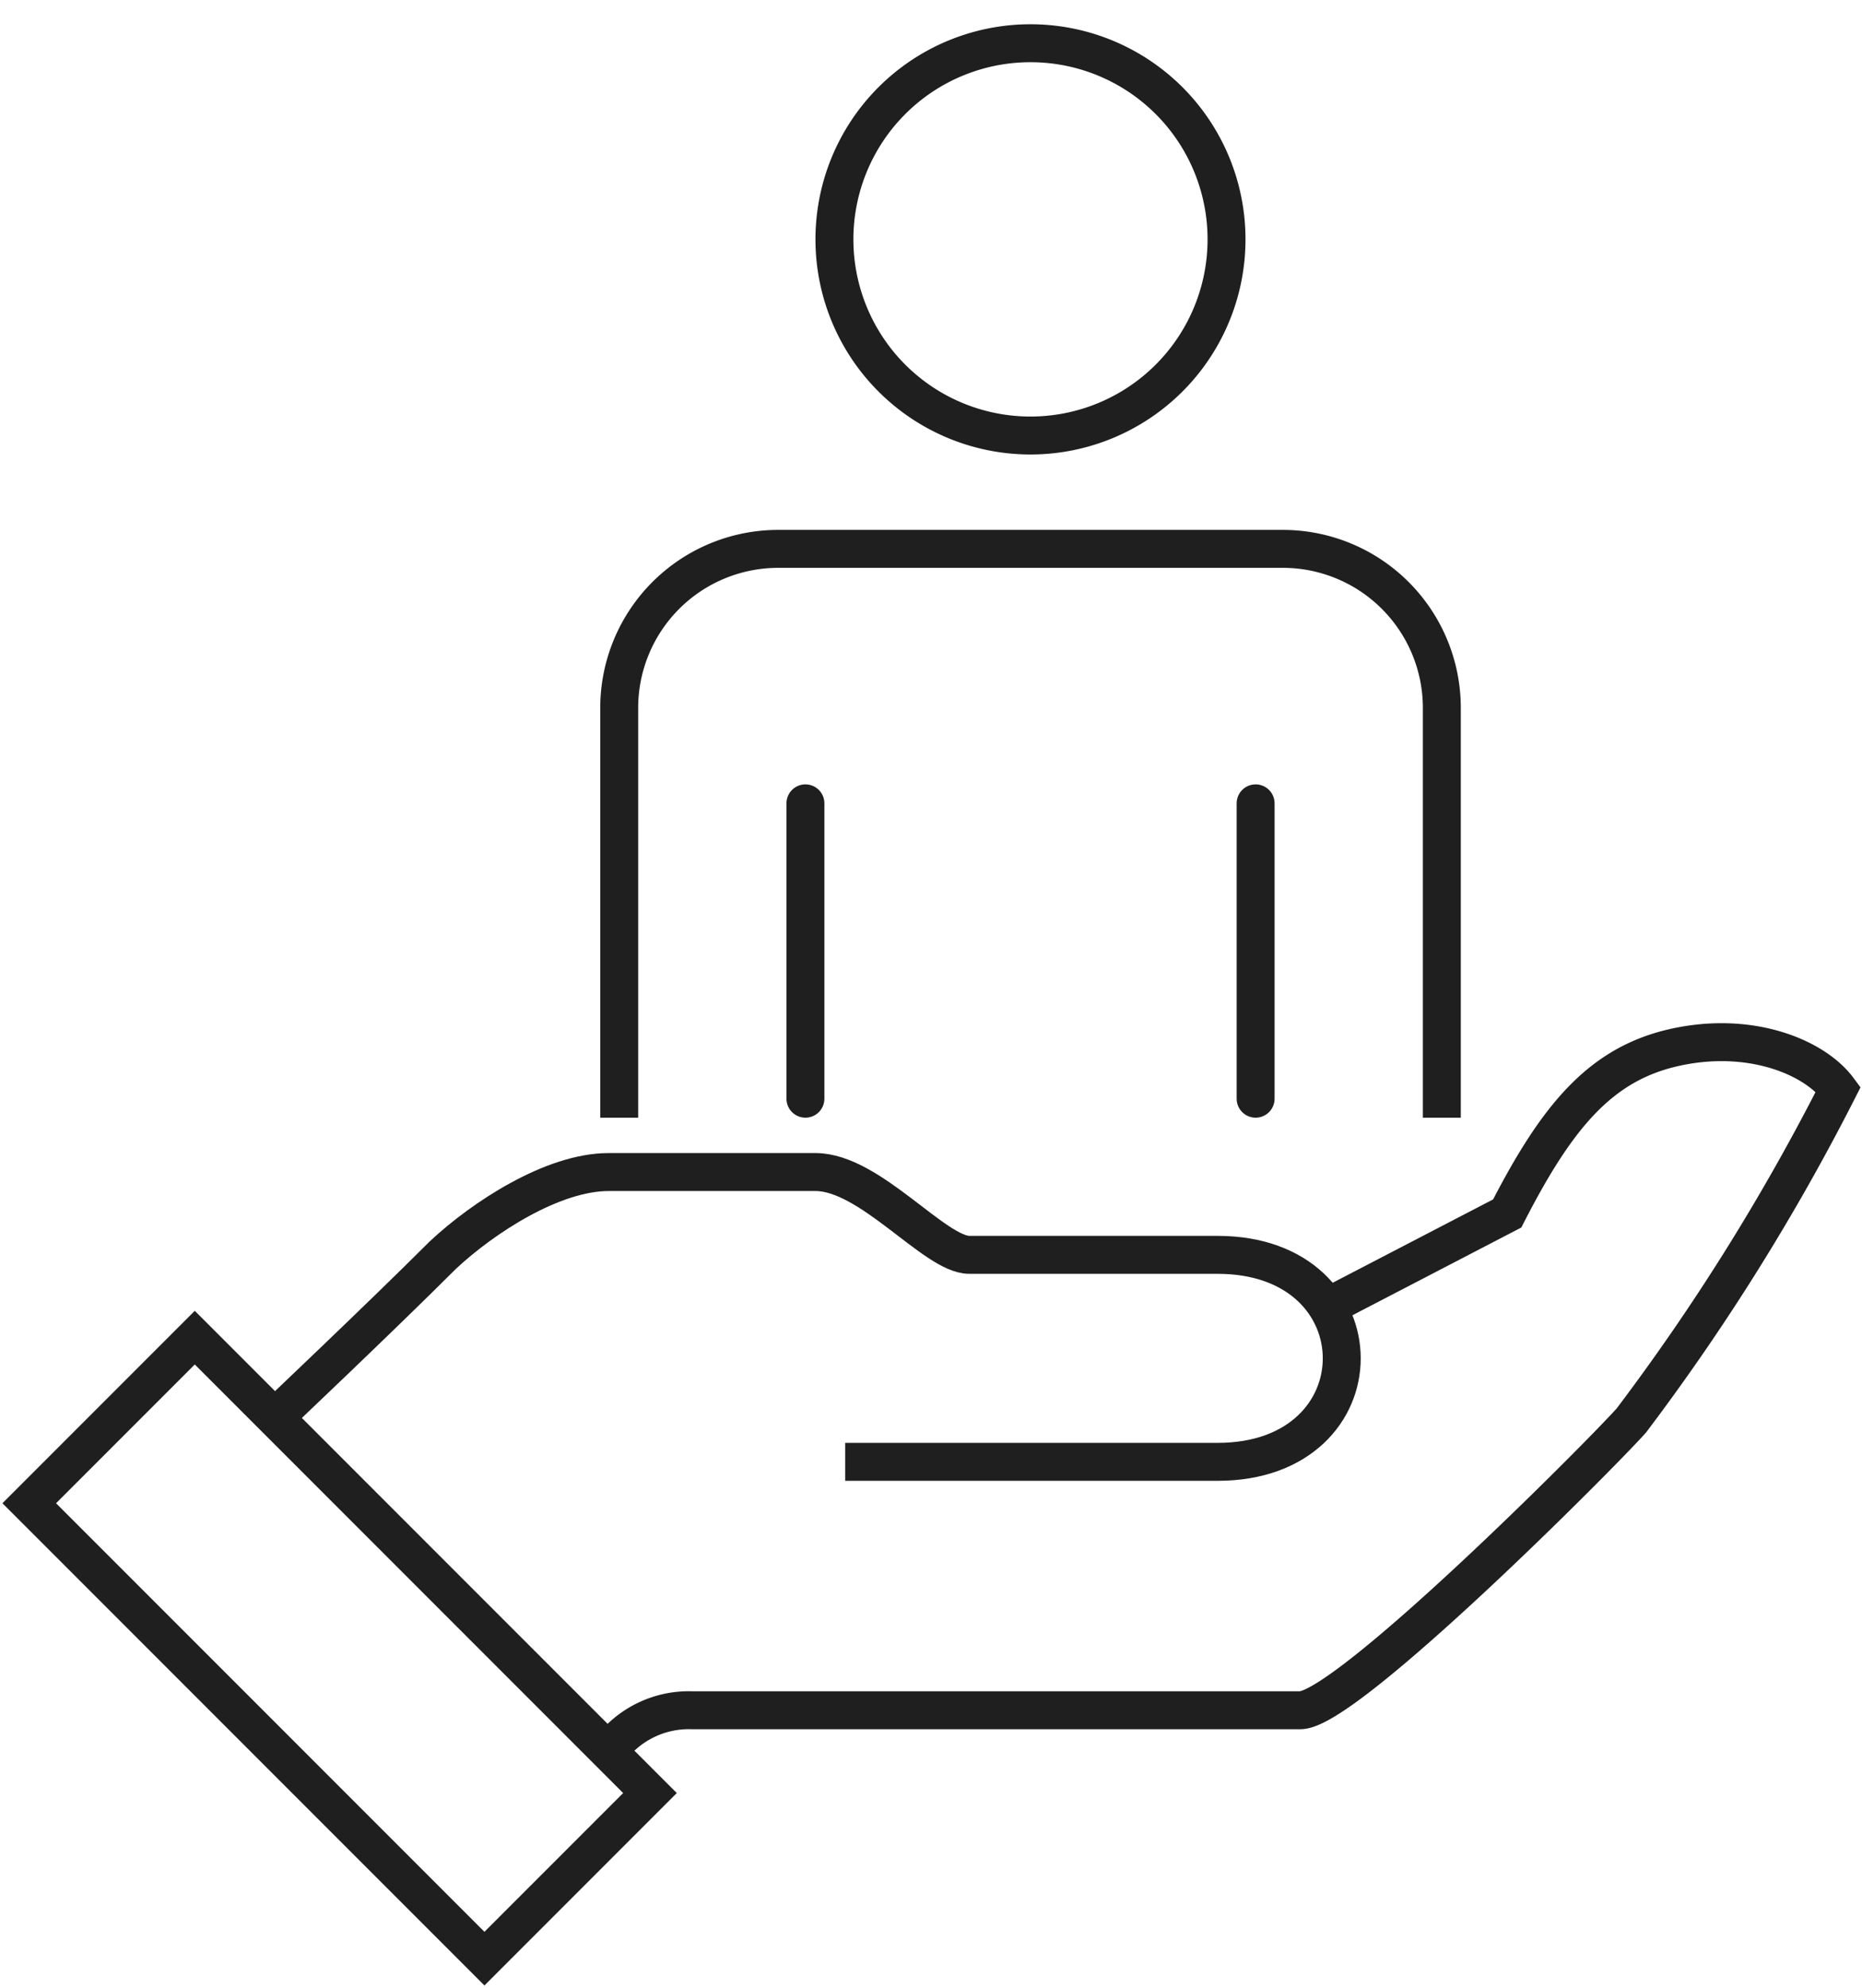
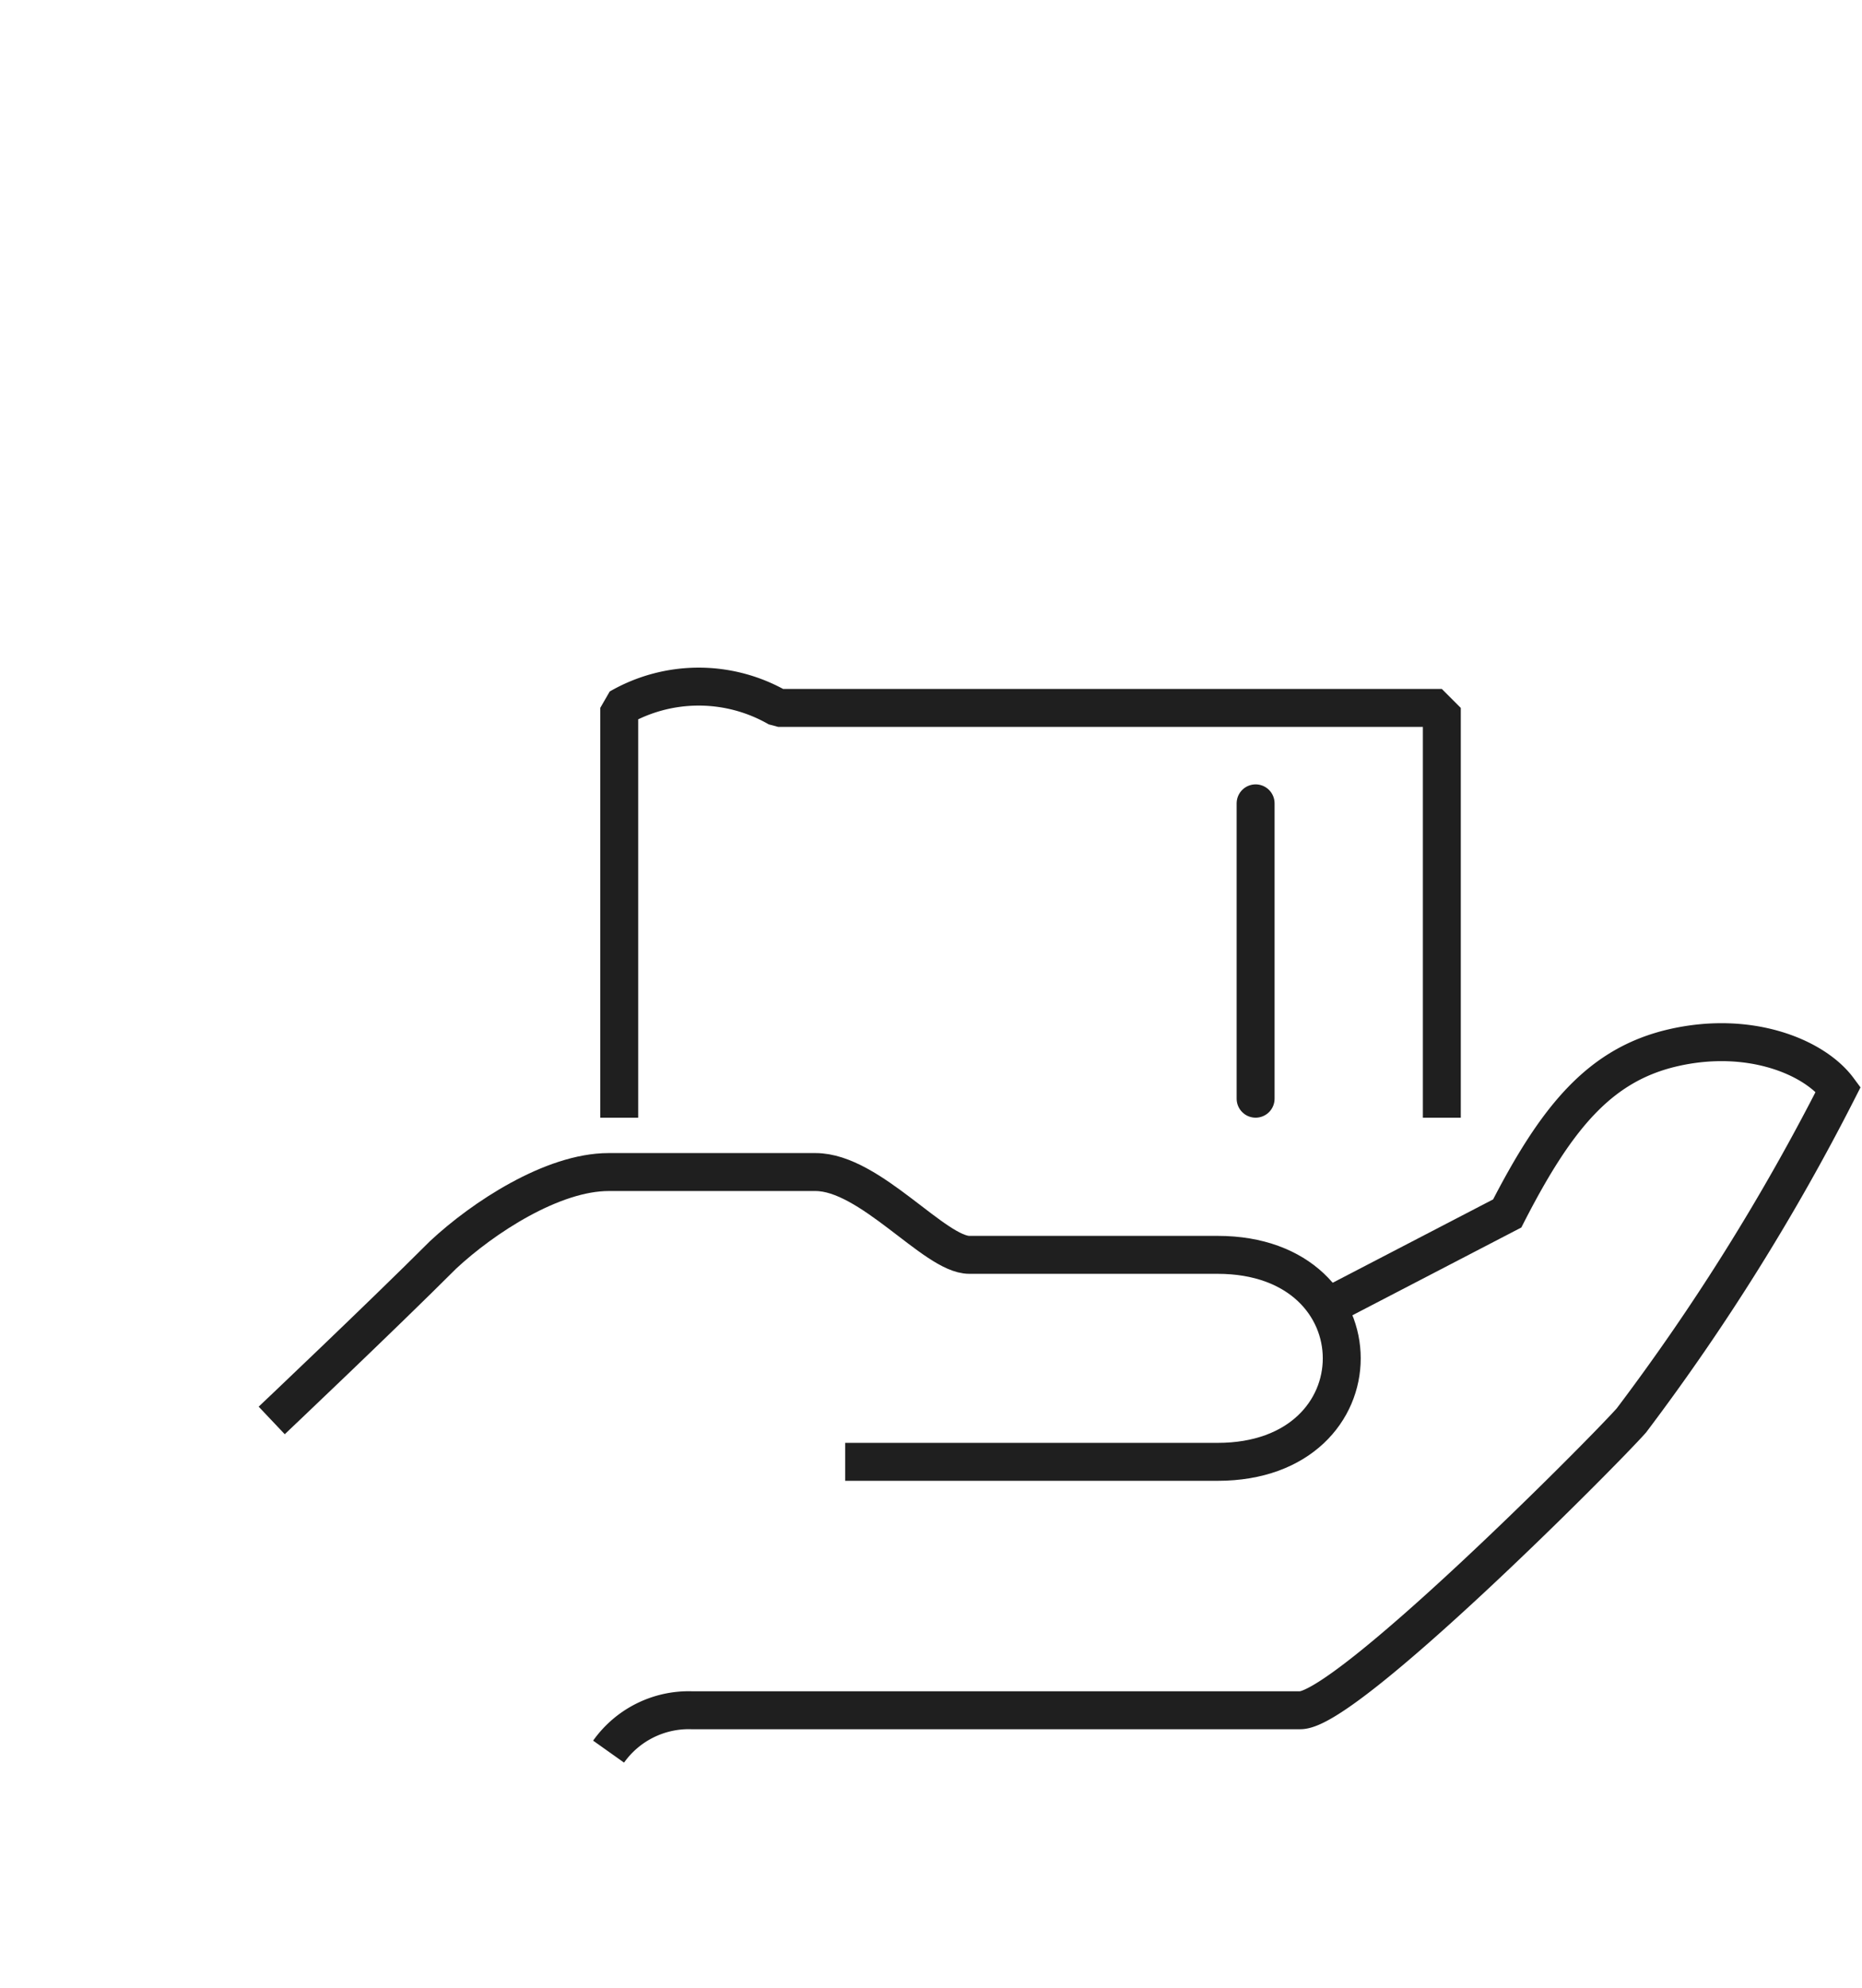
<svg xmlns="http://www.w3.org/2000/svg" width="73.634" height="78.579" viewBox="0 0 73.634 78.579">
  <defs>
    <clipPath id="clip-path">
      <rect id="長方形_225" data-name="長方形 225" width="73.634" height="78.579" fill="none" stroke="#1f1f1f" stroke-width="1.5" />
    </clipPath>
    <clipPath id="clip-path-2">
      <rect id="長方形_226" data-name="長方形 226" width="38.528" height="49.008" fill="none" stroke="#1f1f1f" stroke-width="1.5" />
    </clipPath>
  </defs>
  <g id="グループ_242" data-name="グループ 242" transform="translate(0 1)">
    <g id="グループ_241" data-name="グループ 241" transform="translate(0 -1)" clip-path="url(#clip-path)">
      <path id="パス_453" data-name="パス 453" d="M14.707,52.43a3.888,3.888,0,0,1,3.273-1.636H42.062c1.82,0,11.82-10.03,13.092-11.455a87.346,87.346,0,0,0,8.182-13.092c-.948-1.278-3.513-2.34-6.546-1.636-2.893.673-4.6,2.749-6.546,6.546l-7.5,3.895" transform="translate(9.36 16.809)" fill="none" stroke="#1f1f1f" stroke-miterlimit="10" stroke-width="1.5" />
      <path id="パス_454" data-name="パス 454" d="M29.244,38.978H43.972c6.546,0,6.546-8.182,0-8.182H34.153c-1.365,0-3.921-3.273-6.081-3.273H19.89c-2.212,0-4.96,1.794-6.546,3.273-2.455,2.453-6.778,6.546-6.778,6.546" transform="translate(4.179 18.806)" fill="none" stroke="#1f1f1f" stroke-miterlimit="10" stroke-width="1.5" />
-       <rect id="長方形_224" data-name="長方形 224" width="9.257" height="25.457" transform="translate(1.157 59.421) rotate(-45)" fill="none" stroke="#1f1f1f" stroke-miterlimit="10" stroke-width="1.5" />
      <g id="グループ_244" data-name="グループ 244" transform="translate(21.489 -1.29)">
        <g id="グループ_243" data-name="グループ 243" transform="translate(0)" clip-path="url(#clip-path-2)">
-           <path id="パス_455" data-name="パス 455" d="M26.155,8.252A7.753,7.753,0,1,1,18.4.5,7.752,7.752,0,0,1,26.155,8.252Z" transform="translate(0.86 2.499)" fill="none" stroke="#1f1f1f" stroke-linecap="round" stroke-linejoin="round" stroke-width="1.5" />
-           <path id="パス_456" data-name="パス 456" d="M33.031,46.068V30.621a6.287,6.287,0,0,0-6.287-6.287H6.787A6.288,6.288,0,0,0,.5,30.621V46.068" transform="translate(2.498 -1.348)" fill="none" stroke="#1f1f1f" stroke-linecap="square" stroke-linejoin="bevel" stroke-width="1.5" />
-           <line id="線_39" data-name="線 39" y2="11.675" transform="translate(10.362 33.045)" fill="none" stroke="#1f1f1f" stroke-linecap="round" stroke-linejoin="bevel" stroke-width="1.5" />
+           <path id="パス_456" data-name="パス 456" d="M33.031,46.068V30.621H6.787A6.288,6.288,0,0,0,.5,30.621V46.068" transform="translate(2.498 -1.348)" fill="none" stroke="#1f1f1f" stroke-linecap="square" stroke-linejoin="bevel" stroke-width="1.5" />
          <line id="線_40" data-name="線 40" y1="11.675" transform="translate(28.165 33.045)" fill="none" stroke="#1f1f1f" stroke-linecap="round" stroke-linejoin="bevel" stroke-width="1.5" />
        </g>
      </g>
    </g>
  </g>
</svg>